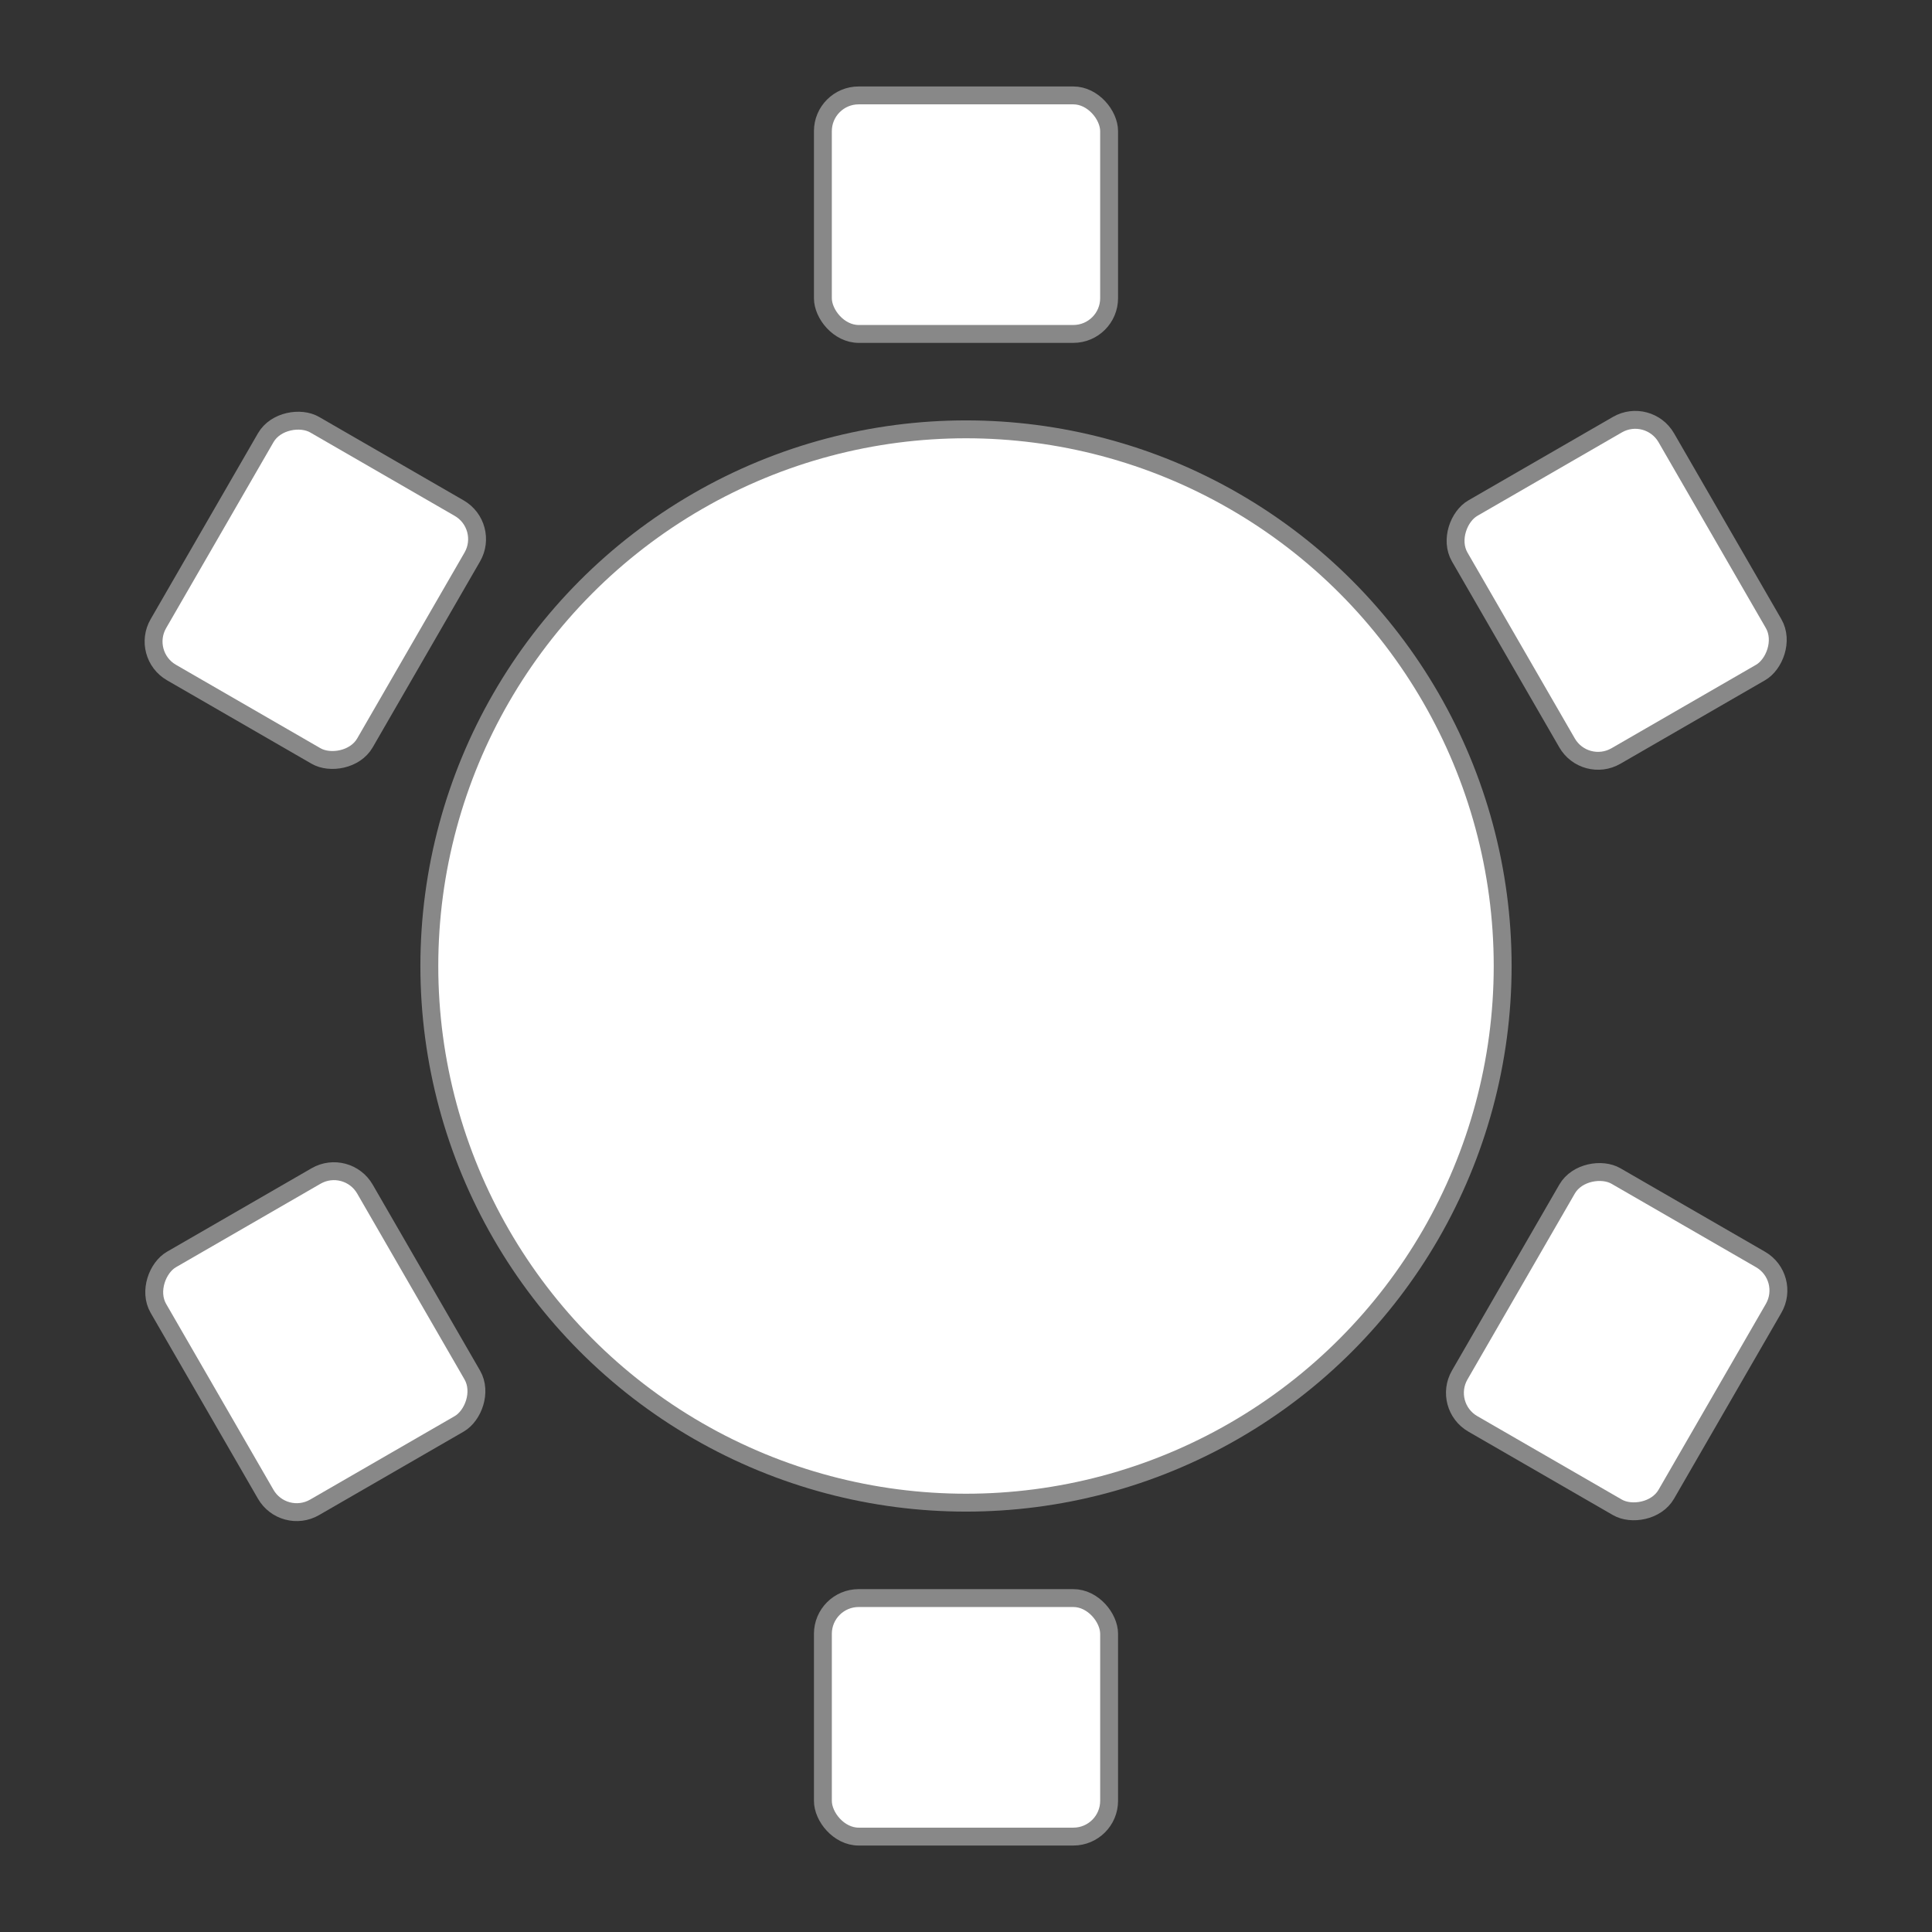
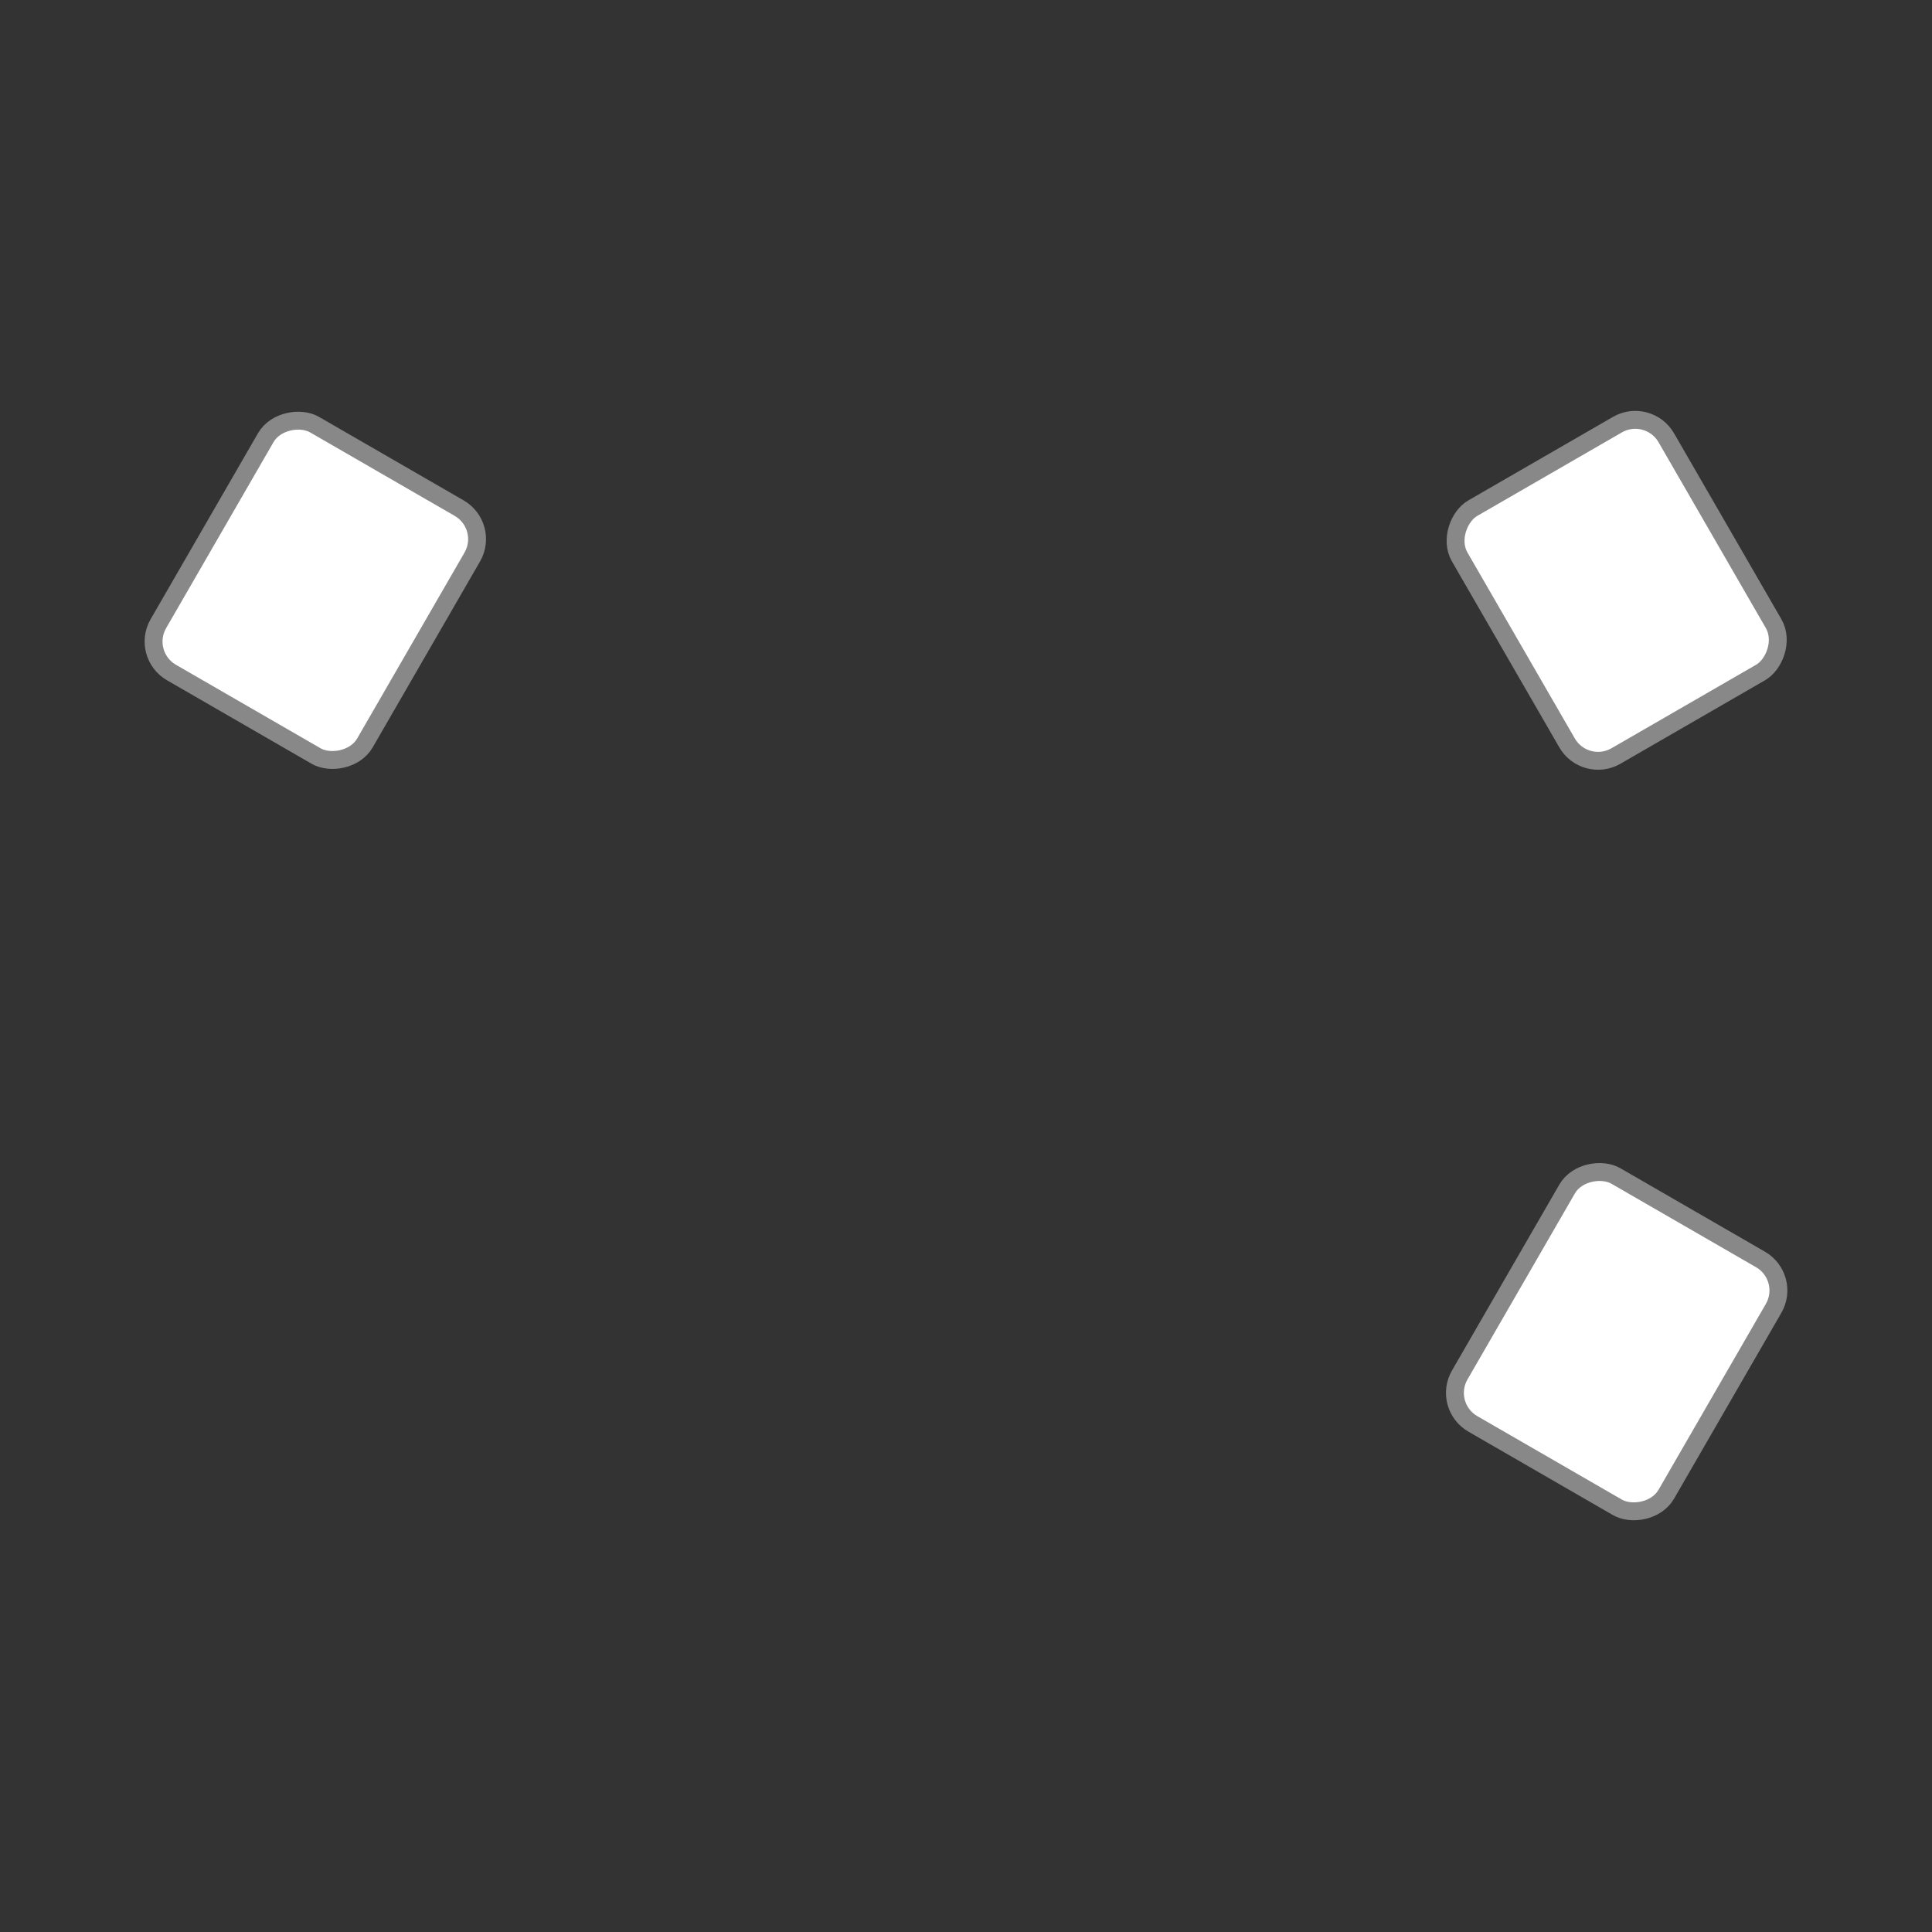
<svg xmlns="http://www.w3.org/2000/svg" viewBox="0 0 162 162">
  <rect x="0" y="0" width="162" height="162" fill="#333333" stroke="none" />
-   <circle cx="81" cy="81" r="45" fill="#FFFFFF" stroke="#888888" stroke-width="1.5" />
-   <rect x="69" y="8" width="24" height="20" rx="3" fill="#FFFFFF" stroke="#888888" stroke-width="1.5" />
  <rect x="69" y="8" width="24" height="20" rx="3" fill="#FFFFFF" stroke="#888888" stroke-width="1.5" transform="rotate(60 81 81)" />
  <rect x="69" y="8" width="24" height="20" rx="3" fill="#FFFFFF" stroke="#888888" stroke-width="1.5" transform="rotate(120 81 81)" />
-   <rect x="69" y="8" width="24" height="20" rx="3" fill="#FFFFFF" stroke="#888888" stroke-width="1.5" transform="rotate(180 81 81)" />
-   <rect x="69" y="8" width="24" height="20" rx="3" fill="#FFFFFF" stroke="#888888" stroke-width="1.5" transform="rotate(240 81 81)" />
  <rect x="69" y="8" width="24" height="20" rx="3" fill="#FFFFFF" stroke="#888888" stroke-width="1.5" transform="rotate(300 81 81)" />
</svg>